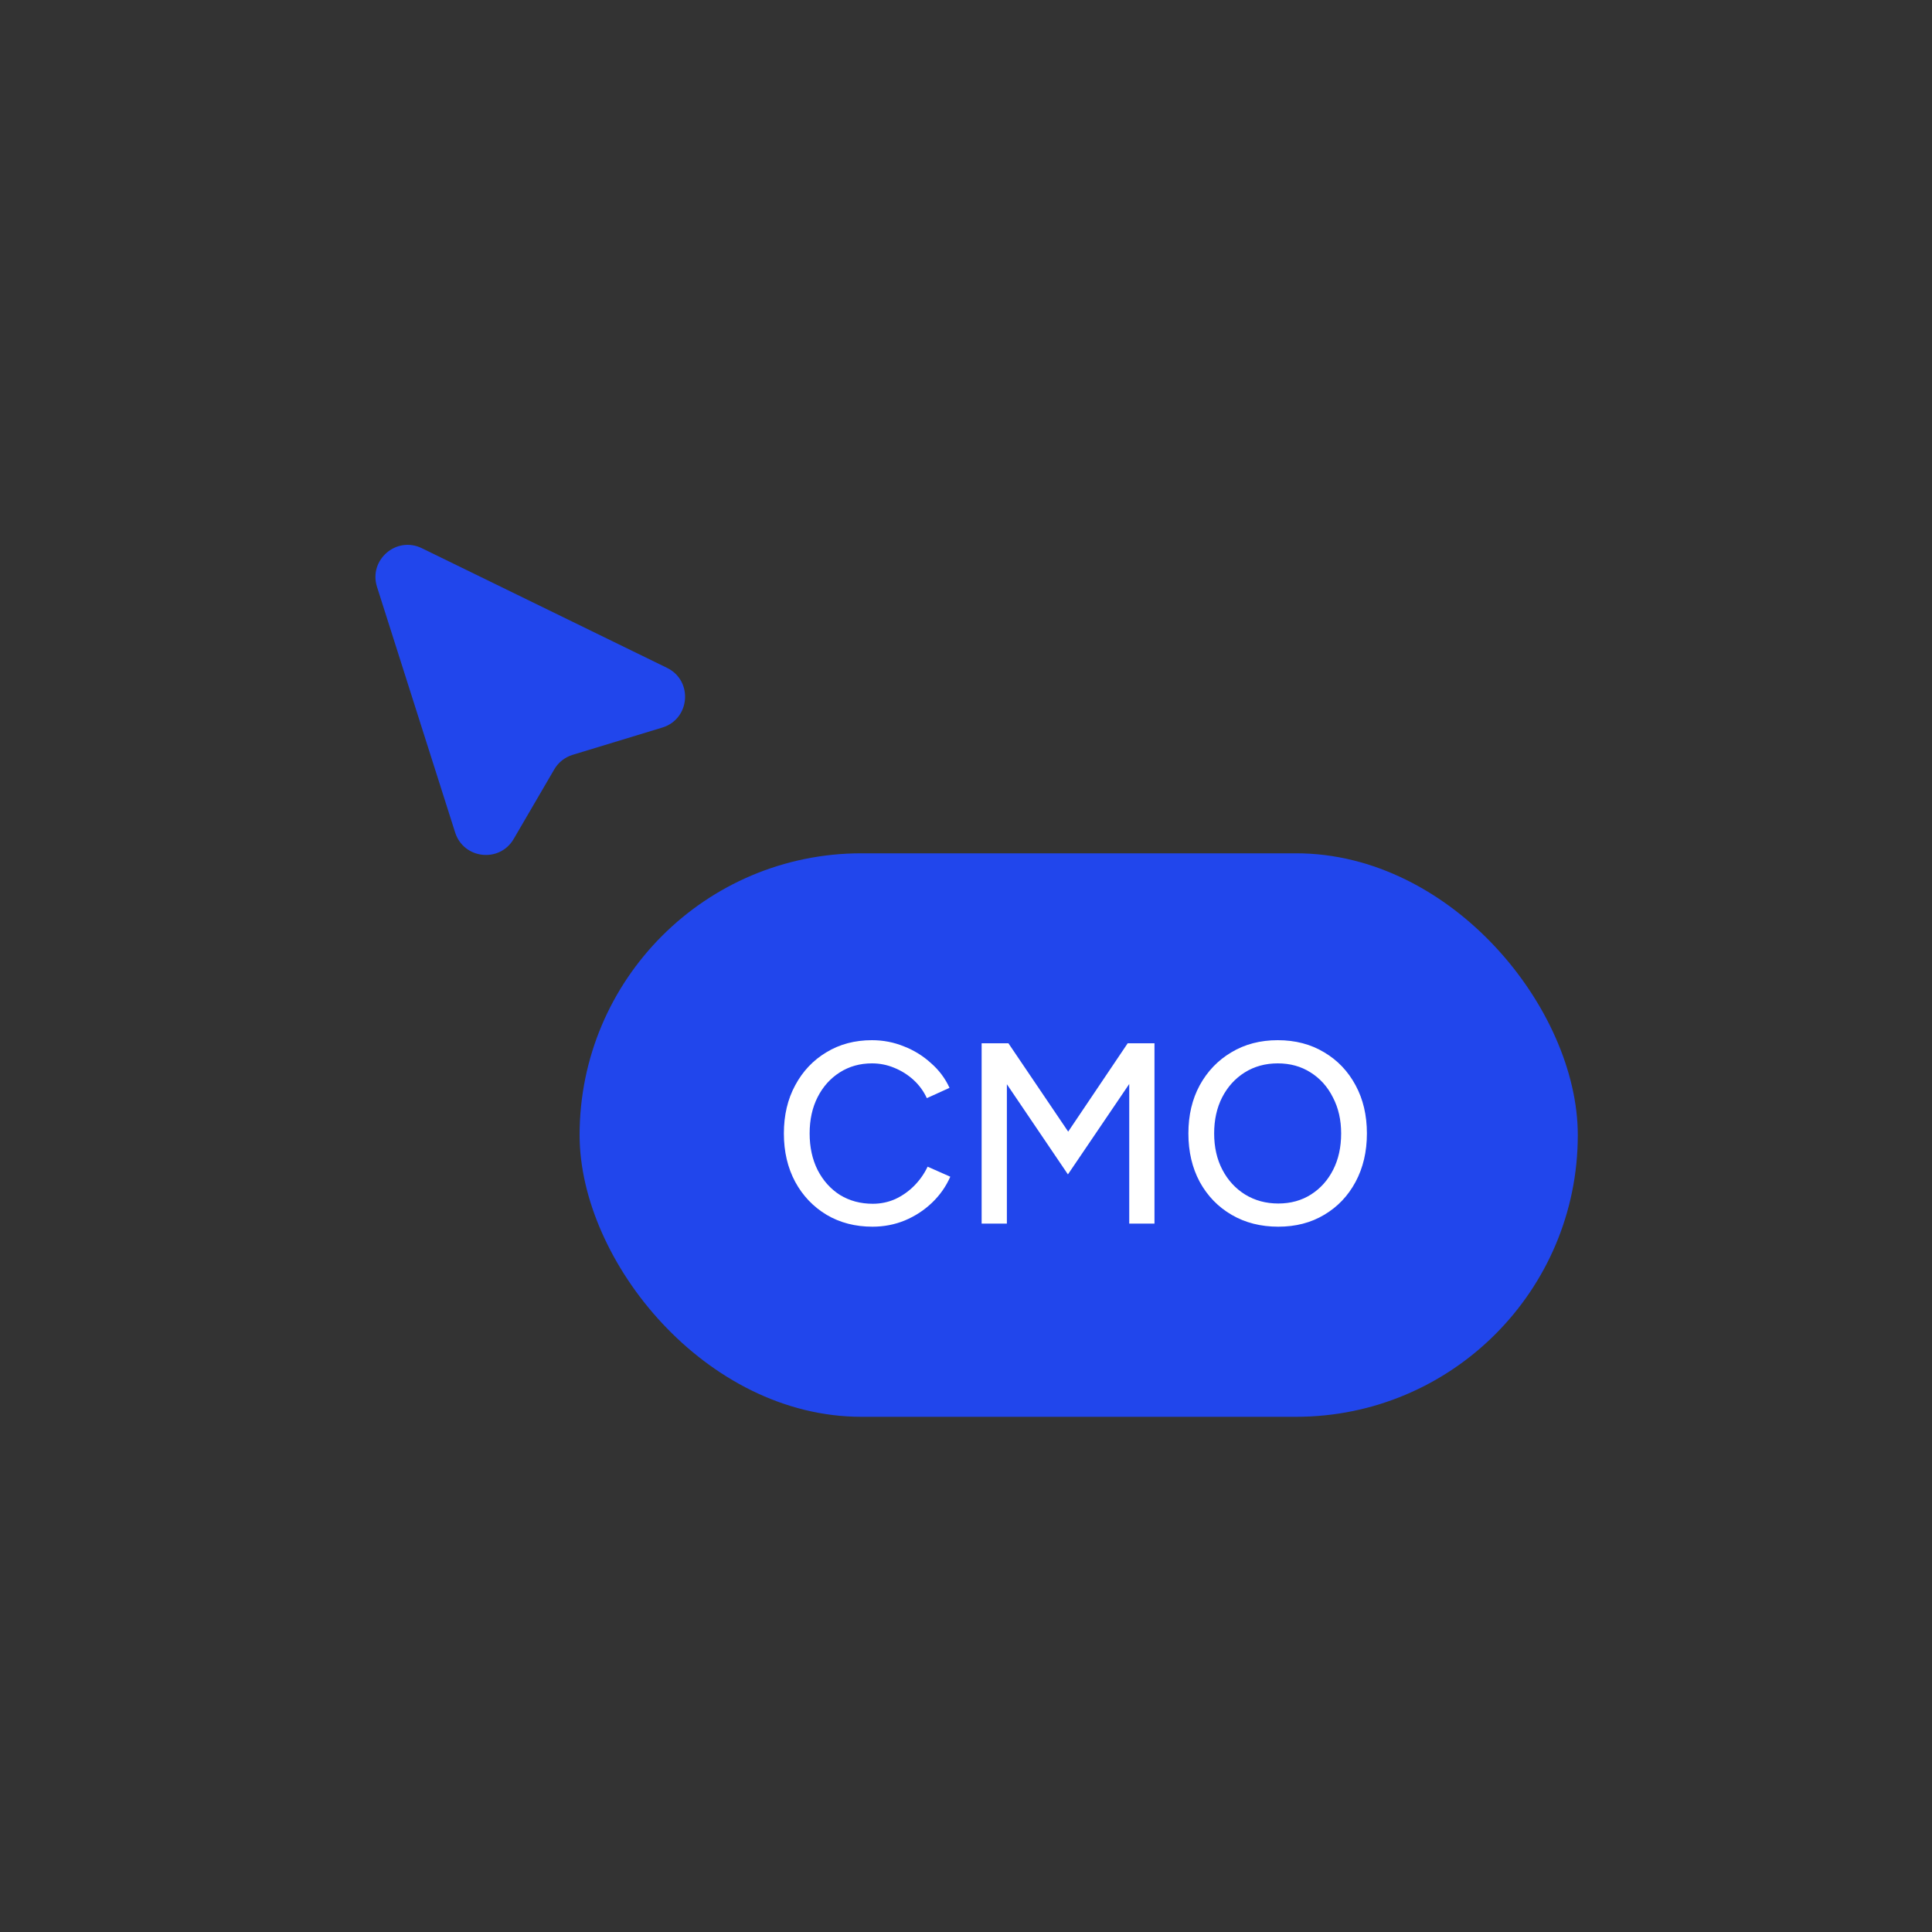
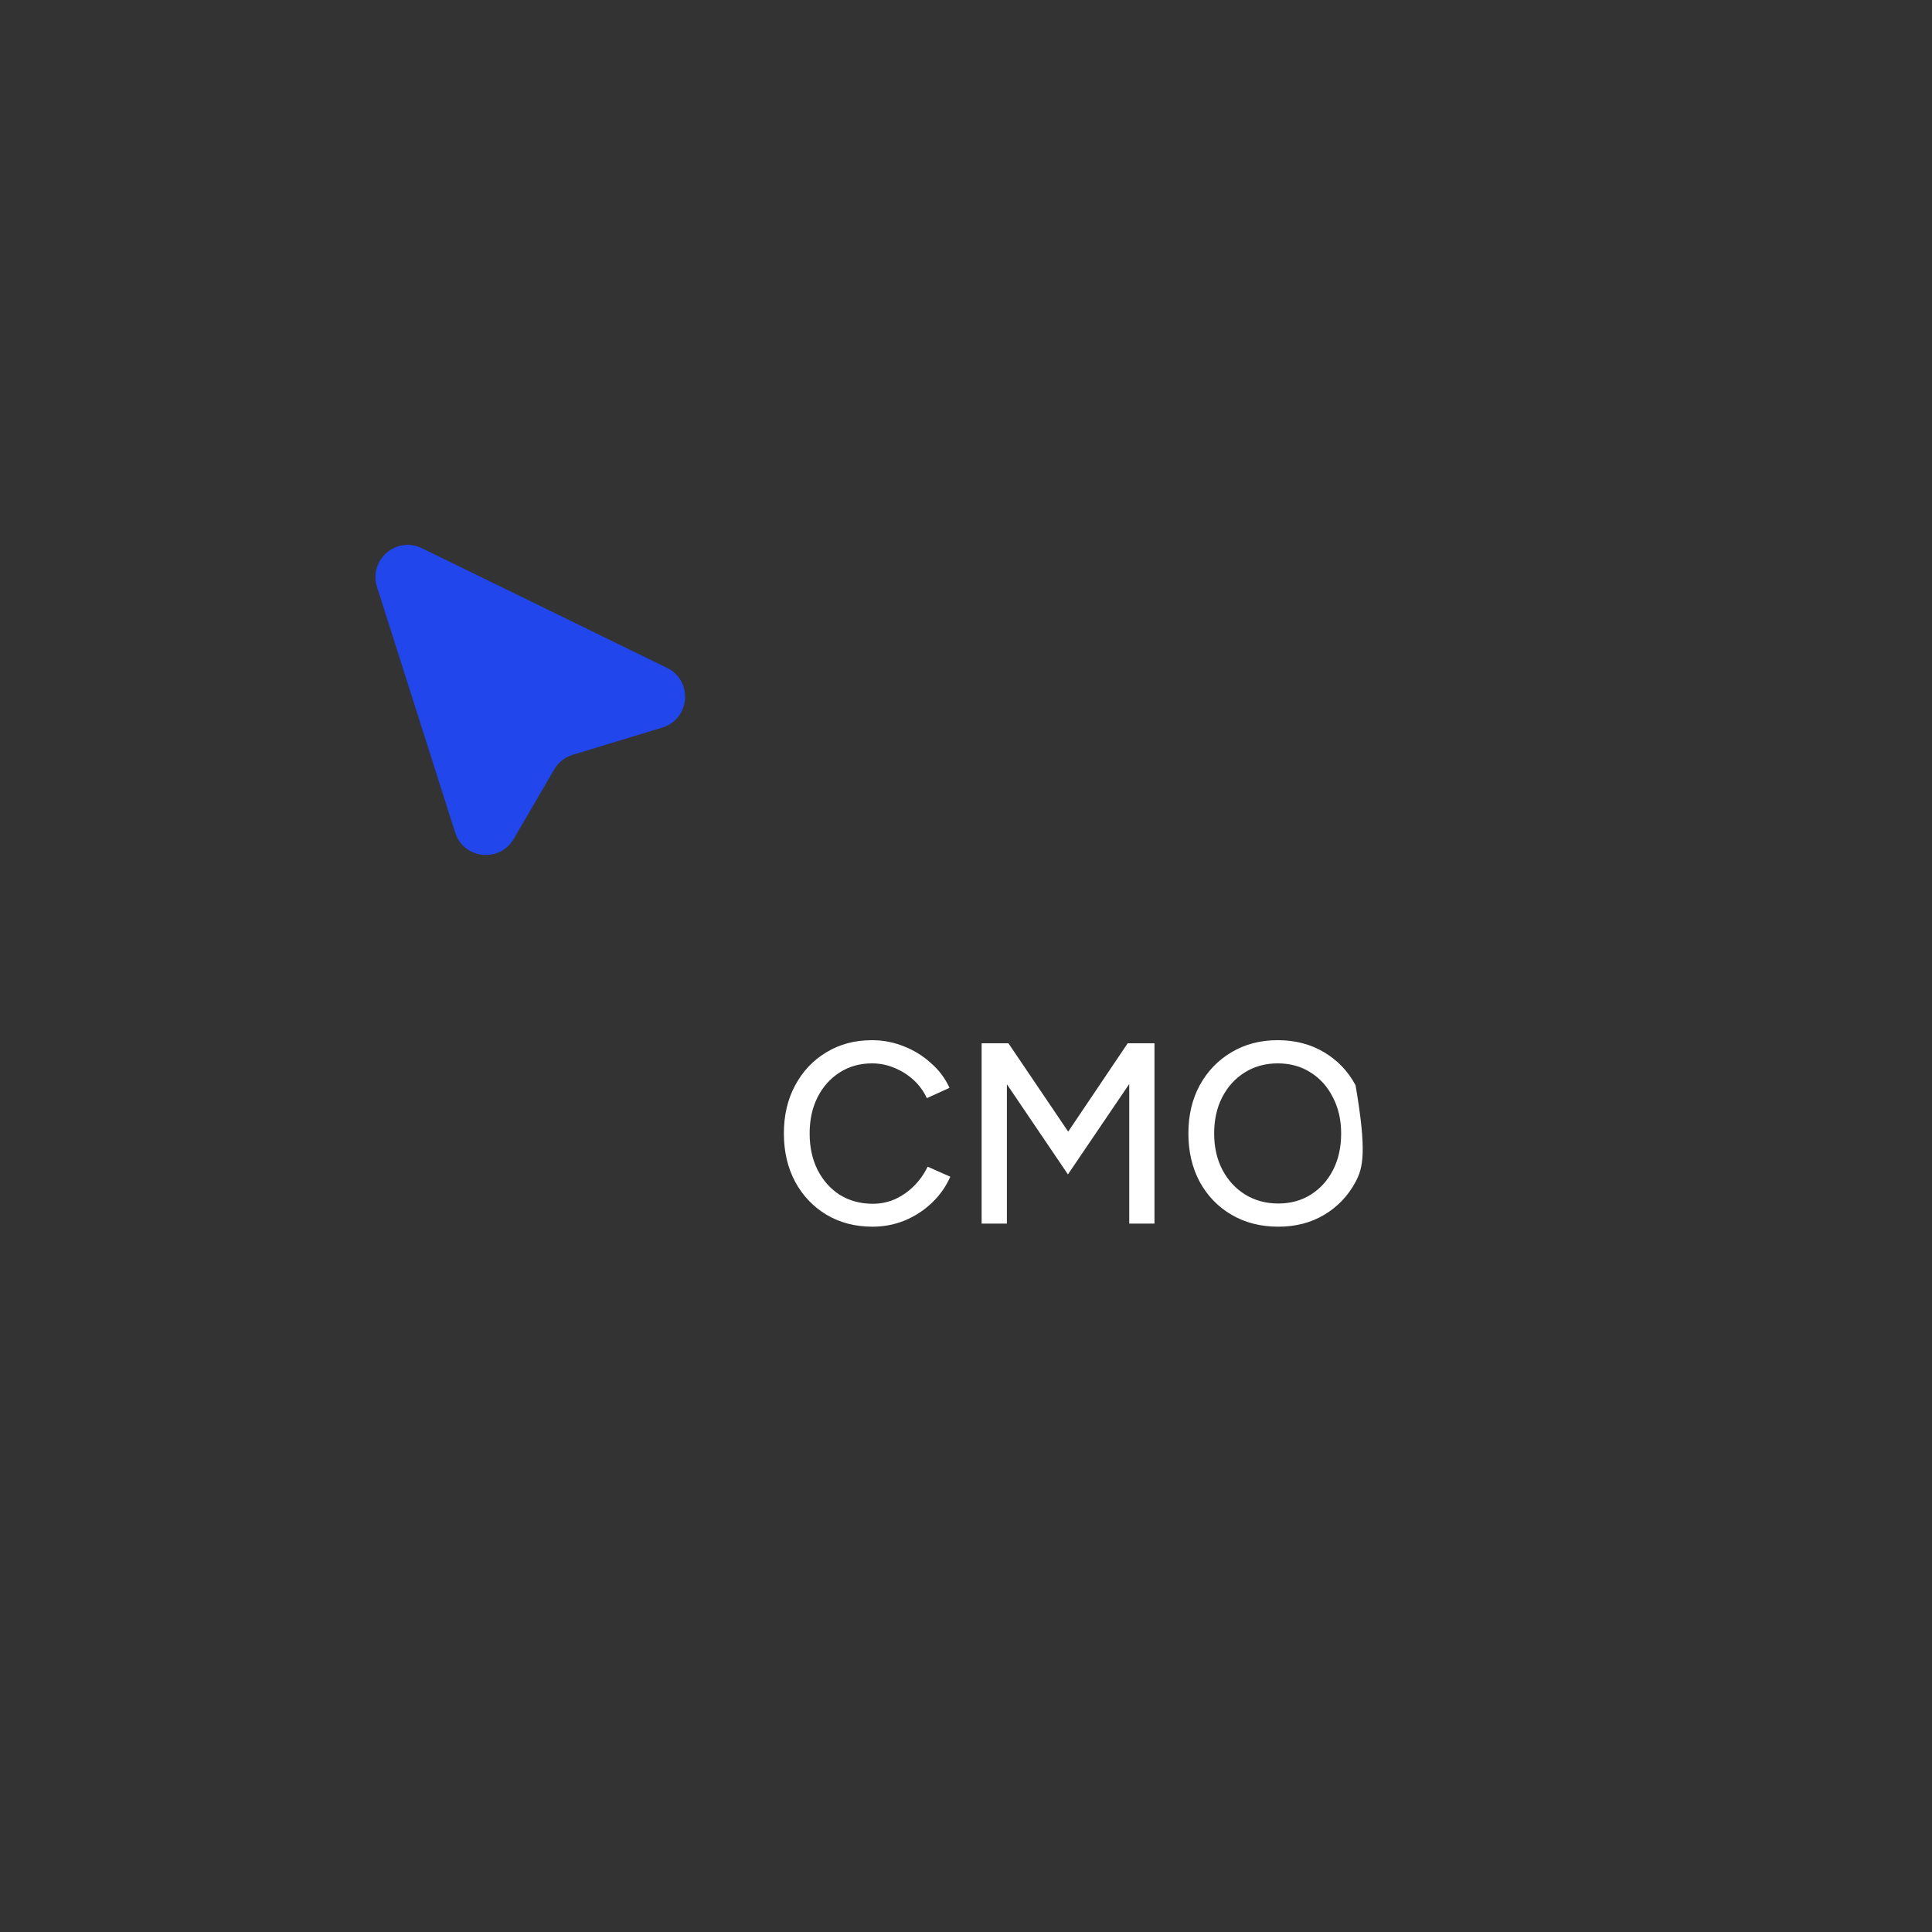
<svg xmlns="http://www.w3.org/2000/svg" width="120" height="120" viewBox="0 0 120 120" fill="none">
  <rect x="0" y="0" width="120" height="120" fill="#333333" stroke="none" />
  <path d="M23.417 36.453C22.884 34.777 24.619 33.278 26.2 34.049L41.428 41.481C43.061 42.277 42.872 44.663 41.133 45.191L35.571 46.883C35.089 47.03 34.679 47.353 34.425 47.789L31.905 52.111C31.031 53.608 28.797 53.361 28.271 51.71L23.417 36.453Z" fill="#2146EC" />
-   <rect x="36" y="53" width="62" height="35" rx="17.5" fill="#2146EC" />
-   <path d="M54.192 76.192C53.125 76.192 52.176 75.947 51.344 75.456C50.512 74.955 49.861 74.272 49.392 73.408C48.923 72.533 48.688 71.531 48.688 70.4C48.688 69.269 48.923 68.272 49.392 67.408C49.861 66.533 50.507 65.851 51.328 65.36C52.149 64.859 53.093 64.608 54.16 64.608C54.853 64.608 55.515 64.736 56.144 64.992C56.773 65.237 57.333 65.584 57.824 66.032C58.325 66.469 58.709 66.981 58.976 67.568L57.568 68.208C57.365 67.771 57.088 67.392 56.736 67.072C56.384 66.752 55.984 66.501 55.536 66.32C55.099 66.139 54.64 66.048 54.16 66.048C53.413 66.048 52.747 66.235 52.16 66.608C51.573 66.981 51.115 67.493 50.784 68.144C50.453 68.795 50.288 69.547 50.288 70.4C50.288 71.253 50.453 72.011 50.784 72.672C51.125 73.333 51.589 73.851 52.176 74.224C52.773 74.587 53.451 74.768 54.208 74.768C54.699 74.768 55.163 74.672 55.6 74.48C56.037 74.277 56.427 74.005 56.768 73.664C57.12 73.312 57.403 72.912 57.616 72.464L59.024 73.088C58.757 73.696 58.379 74.235 57.888 74.704C57.397 75.173 56.832 75.541 56.192 75.808C55.563 76.064 54.896 76.192 54.192 76.192ZM60.971 76V64.8H62.635L66.347 70.288L70.043 64.8H71.707V76H70.139V67.328L66.331 72.944L62.539 67.344V76H60.971ZM79.397 76.192C78.309 76.192 77.344 75.947 76.501 75.456C75.658 74.965 74.997 74.283 74.517 73.408C74.048 72.533 73.813 71.531 73.813 70.4C73.813 69.269 74.048 68.272 74.517 67.408C74.997 66.533 75.653 65.851 76.485 65.36C77.317 64.859 78.277 64.608 79.365 64.608C80.453 64.608 81.413 64.859 82.245 65.36C83.077 65.851 83.728 66.533 84.197 67.408C84.666 68.272 84.901 69.269 84.901 70.4C84.901 71.531 84.666 72.533 84.197 73.408C83.728 74.283 83.077 74.965 82.245 75.456C81.424 75.947 80.474 76.192 79.397 76.192ZM79.397 74.752C80.165 74.752 80.842 74.565 81.429 74.192C82.016 73.819 82.474 73.307 82.805 72.656C83.136 72.005 83.301 71.253 83.301 70.4C83.301 69.557 83.13 68.811 82.789 68.16C82.458 67.499 81.994 66.981 81.397 66.608C80.81 66.235 80.133 66.048 79.365 66.048C78.597 66.048 77.914 66.235 77.317 66.608C76.72 66.981 76.25 67.499 75.909 68.16C75.578 68.811 75.413 69.557 75.413 70.4C75.413 71.253 75.584 72.005 75.925 72.656C76.266 73.307 76.736 73.819 77.333 74.192C77.941 74.565 78.629 74.752 79.397 74.752Z" fill="white" />
+   <path d="M54.192 76.192C53.125 76.192 52.176 75.947 51.344 75.456C50.512 74.955 49.861 74.272 49.392 73.408C48.923 72.533 48.688 71.531 48.688 70.4C48.688 69.269 48.923 68.272 49.392 67.408C49.861 66.533 50.507 65.851 51.328 65.36C52.149 64.859 53.093 64.608 54.16 64.608C54.853 64.608 55.515 64.736 56.144 64.992C56.773 65.237 57.333 65.584 57.824 66.032C58.325 66.469 58.709 66.981 58.976 67.568L57.568 68.208C57.365 67.771 57.088 67.392 56.736 67.072C56.384 66.752 55.984 66.501 55.536 66.32C55.099 66.139 54.64 66.048 54.16 66.048C53.413 66.048 52.747 66.235 52.16 66.608C51.573 66.981 51.115 67.493 50.784 68.144C50.453 68.795 50.288 69.547 50.288 70.4C50.288 71.253 50.453 72.011 50.784 72.672C51.125 73.333 51.589 73.851 52.176 74.224C52.773 74.587 53.451 74.768 54.208 74.768C54.699 74.768 55.163 74.672 55.6 74.48C56.037 74.277 56.427 74.005 56.768 73.664C57.12 73.312 57.403 72.912 57.616 72.464L59.024 73.088C58.757 73.696 58.379 74.235 57.888 74.704C57.397 75.173 56.832 75.541 56.192 75.808C55.563 76.064 54.896 76.192 54.192 76.192ZM60.971 76V64.8H62.635L66.347 70.288L70.043 64.8H71.707V76H70.139V67.328L66.331 72.944L62.539 67.344V76H60.971ZM79.397 76.192C78.309 76.192 77.344 75.947 76.501 75.456C75.658 74.965 74.997 74.283 74.517 73.408C74.048 72.533 73.813 71.531 73.813 70.4C73.813 69.269 74.048 68.272 74.517 67.408C74.997 66.533 75.653 65.851 76.485 65.36C77.317 64.859 78.277 64.608 79.365 64.608C80.453 64.608 81.413 64.859 82.245 65.36C83.077 65.851 83.728 66.533 84.197 67.408C84.901 71.531 84.666 72.533 84.197 73.408C83.728 74.283 83.077 74.965 82.245 75.456C81.424 75.947 80.474 76.192 79.397 76.192ZM79.397 74.752C80.165 74.752 80.842 74.565 81.429 74.192C82.016 73.819 82.474 73.307 82.805 72.656C83.136 72.005 83.301 71.253 83.301 70.4C83.301 69.557 83.13 68.811 82.789 68.16C82.458 67.499 81.994 66.981 81.397 66.608C80.81 66.235 80.133 66.048 79.365 66.048C78.597 66.048 77.914 66.235 77.317 66.608C76.72 66.981 76.25 67.499 75.909 68.16C75.578 68.811 75.413 69.557 75.413 70.4C75.413 71.253 75.584 72.005 75.925 72.656C76.266 73.307 76.736 73.819 77.333 74.192C77.941 74.565 78.629 74.752 79.397 74.752Z" fill="white" />
</svg>